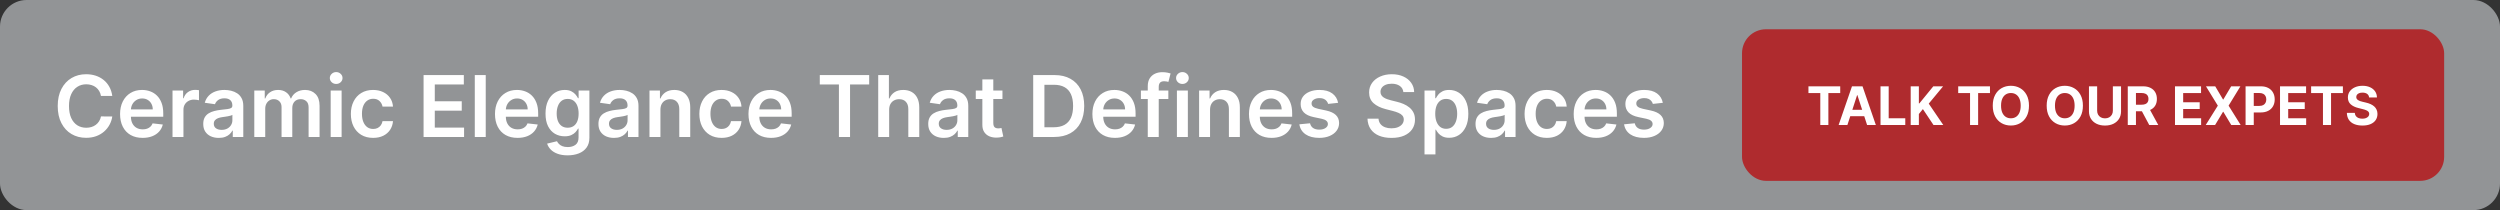
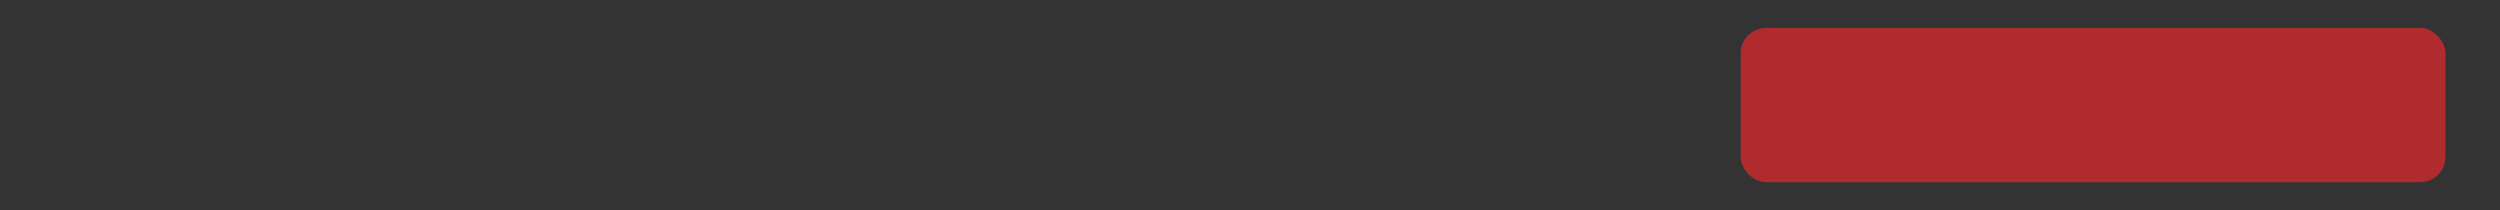
<svg xmlns="http://www.w3.org/2000/svg" width="940" height="79" viewBox="0 0 940 79" fill="none">
  <rect x="0" y="0" width="940" height="79" fill="#333333" stroke="none" />
-   <rect width="940" height="79" rx="10" fill="#929496" />
-   <path d="M42.216 36.08H37.966C37.845 35.383 37.621 34.765 37.295 34.227C36.97 33.682 36.564 33.22 36.08 32.841C35.595 32.462 35.042 32.178 34.42 31.989C33.807 31.792 33.144 31.693 32.432 31.693C31.167 31.693 30.046 32.011 29.068 32.648C28.091 33.276 27.326 34.201 26.773 35.42C26.22 36.633 25.943 38.114 25.943 39.864C25.943 41.644 26.22 43.144 26.773 44.364C27.333 45.576 28.099 46.492 29.068 47.114C30.046 47.727 31.163 48.034 32.42 48.034C33.117 48.034 33.769 47.943 34.375 47.761C34.989 47.572 35.538 47.295 36.023 46.932C36.515 46.568 36.928 46.121 37.261 45.591C37.602 45.061 37.837 44.455 37.966 43.773L42.216 43.795C42.057 44.901 41.712 45.939 41.182 46.909C40.659 47.879 39.974 48.735 39.125 49.477C38.276 50.212 37.284 50.788 36.148 51.205C35.011 51.614 33.75 51.818 32.364 51.818C30.318 51.818 28.492 51.345 26.886 50.398C25.28 49.451 24.015 48.083 23.091 46.295C22.167 44.508 21.704 42.364 21.704 39.864C21.704 37.356 22.171 35.212 23.102 33.432C24.034 31.644 25.303 30.276 26.909 29.329C28.515 28.383 30.333 27.909 32.364 27.909C33.659 27.909 34.864 28.091 35.977 28.454C37.091 28.818 38.083 29.352 38.955 30.057C39.826 30.754 40.542 31.61 41.102 32.625C41.67 33.633 42.042 34.784 42.216 36.08ZM53.622 51.841C51.872 51.841 50.361 51.477 49.088 50.75C47.823 50.015 46.849 48.977 46.168 47.636C45.486 46.288 45.145 44.701 45.145 42.875C45.145 41.08 45.486 39.504 46.168 38.148C46.857 36.784 47.819 35.724 49.054 34.966C50.289 34.201 51.74 33.818 53.406 33.818C54.482 33.818 55.497 33.992 56.452 34.341C57.414 34.682 58.262 35.212 58.997 35.932C59.74 36.651 60.323 37.568 60.747 38.682C61.171 39.788 61.383 41.106 61.383 42.636V43.898H47.077V41.125H57.44C57.433 40.337 57.262 39.636 56.929 39.023C56.596 38.401 56.13 37.913 55.531 37.557C54.94 37.201 54.251 37.023 53.463 37.023C52.622 37.023 51.883 37.227 51.247 37.636C50.611 38.038 50.115 38.568 49.758 39.227C49.41 39.879 49.232 40.595 49.224 41.375V43.795C49.224 44.811 49.41 45.682 49.781 46.409C50.153 47.129 50.671 47.682 51.338 48.068C52.005 48.447 52.785 48.636 53.679 48.636C54.278 48.636 54.819 48.553 55.304 48.386C55.789 48.212 56.209 47.958 56.565 47.625C56.921 47.292 57.19 46.879 57.372 46.386L61.213 46.818C60.971 47.833 60.508 48.72 59.827 49.477C59.153 50.227 58.289 50.811 57.236 51.227C56.183 51.636 54.978 51.841 53.622 51.841ZM64.864 51.5V34.045H68.852V36.955H69.034C69.352 35.947 69.898 35.17 70.671 34.625C71.451 34.072 72.341 33.795 73.341 33.795C73.568 33.795 73.822 33.807 74.102 33.83C74.39 33.845 74.629 33.871 74.818 33.909V37.693C74.644 37.633 74.367 37.58 73.989 37.534C73.617 37.481 73.258 37.455 72.909 37.455C72.159 37.455 71.485 37.617 70.886 37.943C70.296 38.261 69.829 38.705 69.489 39.273C69.148 39.841 68.977 40.496 68.977 41.239V51.5H64.864ZM82.261 51.852C81.155 51.852 80.159 51.655 79.273 51.261C78.394 50.86 77.697 50.269 77.182 49.489C76.674 48.708 76.421 47.746 76.421 46.602C76.421 45.617 76.602 44.803 76.966 44.159C77.329 43.515 77.826 43 78.454 42.614C79.083 42.227 79.792 41.936 80.579 41.739C81.375 41.534 82.197 41.386 83.046 41.295C84.068 41.189 84.898 41.095 85.534 41.011C86.171 40.92 86.633 40.784 86.921 40.602C87.216 40.413 87.364 40.121 87.364 39.727V39.659C87.364 38.803 87.11 38.14 86.602 37.67C86.095 37.201 85.364 36.966 84.409 36.966C83.401 36.966 82.602 37.186 82.011 37.625C81.428 38.064 81.034 38.583 80.829 39.182L76.989 38.636C77.292 37.576 77.792 36.689 78.489 35.977C79.186 35.258 80.038 34.72 81.046 34.364C82.053 34 83.167 33.818 84.386 33.818C85.227 33.818 86.064 33.917 86.898 34.114C87.731 34.311 88.492 34.636 89.182 35.091C89.871 35.538 90.424 36.148 90.841 36.92C91.265 37.693 91.477 38.659 91.477 39.818V51.5H87.523V49.102H87.386C87.136 49.587 86.784 50.042 86.329 50.466C85.883 50.883 85.318 51.22 84.636 51.477C83.962 51.727 83.171 51.852 82.261 51.852ZM83.329 48.83C84.155 48.83 84.871 48.667 85.477 48.341C86.083 48.008 86.549 47.568 86.875 47.023C87.208 46.477 87.375 45.883 87.375 45.239V43.182C87.246 43.288 87.026 43.386 86.716 43.477C86.413 43.568 86.072 43.648 85.693 43.716C85.314 43.784 84.939 43.845 84.568 43.898C84.197 43.951 83.875 43.996 83.602 44.034C82.989 44.117 82.439 44.254 81.954 44.443C81.47 44.633 81.087 44.898 80.807 45.239C80.526 45.572 80.386 46.004 80.386 46.534C80.386 47.292 80.663 47.864 81.216 48.25C81.769 48.636 82.474 48.83 83.329 48.83ZM95.614 51.5V34.045H99.546V37.011H99.75C100.114 36.011 100.716 35.231 101.557 34.67C102.398 34.102 103.402 33.818 104.568 33.818C105.75 33.818 106.746 34.106 107.557 34.682C108.375 35.25 108.951 36.026 109.284 37.011H109.466C109.852 36.042 110.504 35.269 111.42 34.693C112.345 34.11 113.439 33.818 114.705 33.818C116.311 33.818 117.621 34.326 118.636 35.341C119.652 36.356 120.159 37.837 120.159 39.784V51.5H116.034V40.42C116.034 39.337 115.746 38.545 115.17 38.045C114.595 37.538 113.89 37.284 113.057 37.284C112.064 37.284 111.288 37.595 110.727 38.216C110.174 38.83 109.898 39.629 109.898 40.614V51.5H105.864V40.25C105.864 39.349 105.591 38.629 105.045 38.091C104.508 37.553 103.803 37.284 102.932 37.284C102.341 37.284 101.803 37.436 101.318 37.739C100.833 38.034 100.447 38.455 100.159 39C99.871 39.538 99.727 40.167 99.727 40.886V51.5H95.614ZM124.332 51.5V34.045H128.446V51.5H124.332ZM126.401 31.568C125.749 31.568 125.188 31.352 124.719 30.921C124.249 30.481 124.014 29.954 124.014 29.341C124.014 28.72 124.249 28.193 124.719 27.761C125.188 27.322 125.749 27.102 126.401 27.102C127.06 27.102 127.62 27.322 128.082 27.761C128.552 28.193 128.787 28.72 128.787 29.341C128.787 29.954 128.552 30.481 128.082 30.921C127.62 31.352 127.06 31.568 126.401 31.568ZM140.29 51.841C138.547 51.841 137.051 51.458 135.801 50.693C134.559 49.928 133.6 48.871 132.926 47.523C132.259 46.167 131.926 44.606 131.926 42.841C131.926 41.068 132.267 39.504 132.949 38.148C133.631 36.784 134.593 35.724 135.835 34.966C137.085 34.201 138.563 33.818 140.267 33.818C141.684 33.818 142.938 34.08 144.028 34.602C145.127 35.117 146.002 35.849 146.653 36.795C147.305 37.735 147.676 38.833 147.767 40.091H143.835C143.676 39.25 143.297 38.549 142.699 37.989C142.108 37.42 141.316 37.136 140.324 37.136C139.483 37.136 138.744 37.364 138.108 37.818C137.472 38.265 136.975 38.909 136.619 39.75C136.271 40.591 136.097 41.599 136.097 42.773C136.097 43.962 136.271 44.985 136.619 45.841C136.968 46.689 137.456 47.345 138.085 47.807C138.722 48.261 139.468 48.489 140.324 48.489C140.93 48.489 141.472 48.375 141.949 48.148C142.434 47.913 142.839 47.576 143.165 47.136C143.491 46.697 143.714 46.163 143.835 45.534H147.767C147.669 46.769 147.305 47.864 146.676 48.818C146.047 49.765 145.191 50.508 144.108 51.045C143.025 51.576 141.752 51.841 140.29 51.841ZM159.264 51.5V28.227H174.401V31.761H163.48V38.08H173.616V41.614H163.48V47.966H174.491V51.5H159.264ZM182.634 28.227V51.5H178.52V28.227H182.634ZM194.591 51.841C192.841 51.841 191.33 51.477 190.057 50.75C188.792 50.015 187.818 48.977 187.136 47.636C186.455 46.288 186.114 44.701 186.114 42.875C186.114 41.08 186.455 39.504 187.136 38.148C187.826 36.784 188.788 35.724 190.023 34.966C191.258 34.201 192.708 33.818 194.375 33.818C195.451 33.818 196.466 33.992 197.42 34.341C198.383 34.682 199.231 35.212 199.966 35.932C200.708 36.651 201.292 37.568 201.716 38.682C202.14 39.788 202.352 41.106 202.352 42.636V43.898H188.045V41.125H198.409C198.402 40.337 198.231 39.636 197.898 39.023C197.564 38.401 197.098 37.913 196.5 37.557C195.909 37.201 195.22 37.023 194.432 37.023C193.591 37.023 192.852 37.227 192.216 37.636C191.58 38.038 191.083 38.568 190.727 39.227C190.379 39.879 190.201 40.595 190.193 41.375V43.795C190.193 44.811 190.379 45.682 190.75 46.409C191.121 47.129 191.64 47.682 192.307 48.068C192.973 48.447 193.754 48.636 194.648 48.636C195.246 48.636 195.788 48.553 196.273 48.386C196.758 48.212 197.178 47.958 197.534 47.625C197.89 47.292 198.159 46.879 198.341 46.386L202.182 46.818C201.939 47.833 201.477 48.72 200.795 49.477C200.121 50.227 199.258 50.811 198.205 51.227C197.152 51.636 195.947 51.841 194.591 51.841ZM213.423 58.409C211.946 58.409 210.677 58.208 209.616 57.807C208.556 57.413 207.704 56.883 207.06 56.216C206.416 55.549 205.969 54.811 205.719 54L209.423 53.102C209.59 53.443 209.832 53.78 210.151 54.114C210.469 54.455 210.897 54.735 211.435 54.955C211.98 55.182 212.666 55.295 213.491 55.295C214.658 55.295 215.624 55.011 216.389 54.443C217.154 53.883 217.537 52.958 217.537 51.67V48.364H217.332C217.12 48.788 216.81 49.224 216.401 49.67C215.999 50.117 215.465 50.492 214.798 50.795C214.139 51.099 213.31 51.25 212.31 51.25C210.969 51.25 209.753 50.936 208.662 50.307C207.579 49.67 206.715 48.724 206.071 47.466C205.435 46.201 205.116 44.617 205.116 42.716C205.116 40.799 205.435 39.182 206.071 37.864C206.715 36.538 207.582 35.534 208.673 34.852C209.764 34.163 210.98 33.818 212.321 33.818C213.344 33.818 214.185 33.992 214.844 34.341C215.51 34.682 216.041 35.095 216.435 35.58C216.829 36.057 217.128 36.508 217.332 36.932H217.56V34.045H221.616V51.784C221.616 53.276 221.26 54.511 220.548 55.489C219.836 56.466 218.863 57.197 217.628 57.682C216.393 58.167 214.991 58.409 213.423 58.409ZM213.457 48.023C214.329 48.023 215.071 47.811 215.685 47.386C216.298 46.962 216.764 46.352 217.082 45.557C217.401 44.761 217.56 43.807 217.56 42.693C217.56 41.595 217.401 40.633 217.082 39.807C216.772 38.981 216.31 38.341 215.696 37.886C215.09 37.424 214.344 37.193 213.457 37.193C212.541 37.193 211.776 37.432 211.162 37.909C210.548 38.386 210.086 39.042 209.776 39.875C209.465 40.701 209.31 41.64 209.31 42.693C209.31 43.761 209.465 44.697 209.776 45.5C210.094 46.295 210.56 46.917 211.173 47.364C211.795 47.803 212.556 48.023 213.457 48.023ZM230.855 51.852C229.749 51.852 228.753 51.655 227.866 51.261C226.988 50.86 226.291 50.269 225.776 49.489C225.268 48.708 225.014 47.746 225.014 46.602C225.014 45.617 225.196 44.803 225.56 44.159C225.923 43.515 226.42 43 227.048 42.614C227.677 42.227 228.385 41.936 229.173 41.739C229.969 41.534 230.791 41.386 231.639 41.295C232.662 41.189 233.491 41.095 234.128 41.011C234.764 40.92 235.226 40.784 235.514 40.602C235.81 40.413 235.957 40.121 235.957 39.727V39.659C235.957 38.803 235.704 38.14 235.196 37.67C234.688 37.201 233.957 36.966 233.003 36.966C231.995 36.966 231.196 37.186 230.605 37.625C230.022 38.064 229.628 38.583 229.423 39.182L225.582 38.636C225.885 37.576 226.385 36.689 227.082 35.977C227.779 35.258 228.632 34.72 229.639 34.364C230.647 34 231.76 33.818 232.98 33.818C233.821 33.818 234.658 33.917 235.491 34.114C236.325 34.311 237.086 34.636 237.776 35.091C238.465 35.538 239.018 36.148 239.435 36.92C239.859 37.693 240.071 38.659 240.071 39.818V51.5H236.116V49.102H235.98C235.73 49.587 235.378 50.042 234.923 50.466C234.476 50.883 233.912 51.22 233.23 51.477C232.556 51.727 231.764 51.852 230.855 51.852ZM231.923 48.83C232.749 48.83 233.465 48.667 234.071 48.341C234.677 48.008 235.143 47.568 235.469 47.023C235.802 46.477 235.969 45.883 235.969 45.239V43.182C235.84 43.288 235.62 43.386 235.31 43.477C235.007 43.568 234.666 43.648 234.287 43.716C233.908 43.784 233.533 43.845 233.162 43.898C232.791 43.951 232.469 43.996 232.196 44.034C231.582 44.117 231.033 44.254 230.548 44.443C230.063 44.633 229.681 44.898 229.401 45.239C229.12 45.572 228.98 46.004 228.98 46.534C228.98 47.292 229.257 47.864 229.81 48.25C230.363 48.636 231.067 48.83 231.923 48.83ZM248.321 41.273V51.5H244.207V34.045H248.139V37.011H248.344C248.745 36.034 249.385 35.258 250.264 34.682C251.151 34.106 252.245 33.818 253.548 33.818C254.753 33.818 255.802 34.076 256.696 34.591C257.598 35.106 258.295 35.852 258.787 36.83C259.287 37.807 259.533 38.992 259.526 40.386V51.5H255.412V41.023C255.412 39.856 255.109 38.943 254.503 38.284C253.904 37.625 253.075 37.295 252.014 37.295C251.295 37.295 250.654 37.455 250.094 37.773C249.541 38.083 249.105 38.534 248.787 39.125C248.476 39.716 248.321 40.432 248.321 41.273ZM271.321 51.841C269.579 51.841 268.082 51.458 266.832 50.693C265.59 49.928 264.632 48.871 263.957 47.523C263.291 46.167 262.957 44.606 262.957 42.841C262.957 41.068 263.298 39.504 263.98 38.148C264.662 36.784 265.624 35.724 266.866 34.966C268.116 34.201 269.594 33.818 271.298 33.818C272.715 33.818 273.969 34.08 275.06 34.602C276.158 35.117 277.033 35.849 277.685 36.795C278.336 37.735 278.707 38.833 278.798 40.091H274.866C274.707 39.25 274.329 38.549 273.73 37.989C273.139 37.42 272.348 37.136 271.355 37.136C270.514 37.136 269.776 37.364 269.139 37.818C268.503 38.265 268.007 38.909 267.651 39.75C267.302 40.591 267.128 41.599 267.128 42.773C267.128 43.962 267.302 44.985 267.651 45.841C267.999 46.689 268.488 47.345 269.116 47.807C269.753 48.261 270.499 48.489 271.355 48.489C271.961 48.489 272.503 48.375 272.98 48.148C273.465 47.913 273.87 47.576 274.196 47.136C274.522 46.697 274.745 46.163 274.866 45.534H278.798C278.7 46.769 278.336 47.864 277.707 48.818C277.079 49.765 276.223 50.508 275.139 51.045C274.056 51.576 272.783 51.841 271.321 51.841ZM289.903 51.841C288.153 51.841 286.642 51.477 285.369 50.75C284.104 50.015 283.131 48.977 282.449 47.636C281.767 46.288 281.426 44.701 281.426 42.875C281.426 41.08 281.767 39.504 282.449 38.148C283.138 36.784 284.1 35.724 285.335 34.966C286.57 34.201 288.021 33.818 289.688 33.818C290.763 33.818 291.778 33.992 292.733 34.341C293.695 34.682 294.544 35.212 295.278 35.932C296.021 36.651 296.604 37.568 297.028 38.682C297.453 39.788 297.665 41.106 297.665 42.636V43.898H283.358V41.125H293.722C293.714 40.337 293.544 39.636 293.21 39.023C292.877 38.401 292.411 37.913 291.812 37.557C291.222 37.201 290.532 37.023 289.744 37.023C288.903 37.023 288.165 37.227 287.528 37.636C286.892 38.038 286.396 38.568 286.04 39.227C285.691 39.879 285.513 40.595 285.506 41.375V43.795C285.506 44.811 285.691 45.682 286.062 46.409C286.434 47.129 286.953 47.682 287.619 48.068C288.286 48.447 289.066 48.636 289.96 48.636C290.559 48.636 291.1 48.553 291.585 48.386C292.07 48.212 292.491 47.958 292.847 47.625C293.203 47.292 293.472 46.879 293.653 46.386L297.494 46.818C297.252 47.833 296.79 48.72 296.108 49.477C295.434 50.227 294.57 50.811 293.517 51.227C292.464 51.636 291.259 51.841 289.903 51.841ZM308.241 31.761V28.227H326.81V31.761H319.616V51.5H315.435V31.761H308.241ZM334.321 41.273V51.5H330.207V28.227H334.23V37.011H334.435C334.844 36.026 335.476 35.25 336.332 34.682C337.196 34.106 338.295 33.818 339.628 33.818C340.84 33.818 341.897 34.072 342.798 34.58C343.7 35.087 344.397 35.83 344.889 36.807C345.389 37.784 345.639 38.977 345.639 40.386V51.5H341.526V41.023C341.526 39.849 341.223 38.936 340.616 38.284C340.018 37.625 339.177 37.295 338.094 37.295C337.366 37.295 336.715 37.455 336.139 37.773C335.571 38.083 335.124 38.534 334.798 39.125C334.48 39.716 334.321 40.432 334.321 41.273ZM354.855 51.852C353.749 51.852 352.753 51.655 351.866 51.261C350.988 50.86 350.291 50.269 349.776 49.489C349.268 48.708 349.014 47.746 349.014 46.602C349.014 45.617 349.196 44.803 349.56 44.159C349.923 43.515 350.42 43 351.048 42.614C351.677 42.227 352.385 41.936 353.173 41.739C353.969 41.534 354.791 41.386 355.639 41.295C356.662 41.189 357.491 41.095 358.128 41.011C358.764 40.92 359.226 40.784 359.514 40.602C359.81 40.413 359.957 40.121 359.957 39.727V39.659C359.957 38.803 359.704 38.14 359.196 37.67C358.688 37.201 357.957 36.966 357.003 36.966C355.995 36.966 355.196 37.186 354.605 37.625C354.022 38.064 353.628 38.583 353.423 39.182L349.582 38.636C349.885 37.576 350.385 36.689 351.082 35.977C351.779 35.258 352.632 34.72 353.639 34.364C354.647 34 355.76 33.818 356.98 33.818C357.821 33.818 358.658 33.917 359.491 34.114C360.325 34.311 361.086 34.636 361.776 35.091C362.465 35.538 363.018 36.148 363.435 36.92C363.859 37.693 364.071 38.659 364.071 39.818V51.5H360.116V49.102H359.98C359.73 49.587 359.378 50.042 358.923 50.466C358.476 50.883 357.912 51.22 357.23 51.477C356.556 51.727 355.764 51.852 354.855 51.852ZM355.923 48.83C356.749 48.83 357.465 48.667 358.071 48.341C358.677 48.008 359.143 47.568 359.469 47.023C359.802 46.477 359.969 45.883 359.969 45.239V43.182C359.84 43.288 359.62 43.386 359.31 43.477C359.007 43.568 358.666 43.648 358.287 43.716C357.908 43.784 357.533 43.845 357.162 43.898C356.791 43.951 356.469 43.996 356.196 44.034C355.582 44.117 355.033 44.254 354.548 44.443C354.063 44.633 353.681 44.898 353.401 45.239C353.12 45.572 352.98 46.004 352.98 46.534C352.98 47.292 353.257 47.864 353.81 48.25C354.363 48.636 355.067 48.83 355.923 48.83ZM376.923 34.045V37.227H366.889V34.045H376.923ZM369.366 29.864H373.48V46.25C373.48 46.803 373.563 47.227 373.73 47.523C373.904 47.811 374.132 48.008 374.412 48.114C374.692 48.22 375.003 48.273 375.344 48.273C375.601 48.273 375.836 48.254 376.048 48.216C376.268 48.178 376.435 48.144 376.548 48.114L377.241 51.33C377.022 51.405 376.707 51.489 376.298 51.58C375.897 51.67 375.404 51.724 374.821 51.739C373.791 51.769 372.863 51.614 372.037 51.273C371.211 50.924 370.556 50.386 370.071 49.659C369.594 48.932 369.359 48.023 369.366 46.932V29.864ZM396.369 51.5H388.483V28.227H396.528C398.839 28.227 400.824 28.693 402.483 29.625C404.15 30.549 405.43 31.879 406.324 33.614C407.218 35.349 407.665 37.424 407.665 39.841C407.665 42.265 407.214 44.349 406.312 46.091C405.419 47.833 404.127 49.17 402.438 50.102C400.756 51.034 398.733 51.5 396.369 51.5ZM392.699 47.852H396.165C397.786 47.852 399.138 47.557 400.222 46.966C401.305 46.367 402.119 45.477 402.665 44.295C403.21 43.106 403.483 41.621 403.483 39.841C403.483 38.061 403.21 36.583 402.665 35.409C402.119 34.227 401.313 33.345 400.244 32.761C399.184 32.17 397.866 31.875 396.29 31.875H392.699V47.852ZM419.216 51.841C417.466 51.841 415.955 51.477 414.682 50.75C413.417 50.015 412.443 48.977 411.761 47.636C411.08 46.288 410.739 44.701 410.739 42.875C410.739 41.08 411.08 39.504 411.761 38.148C412.451 36.784 413.413 35.724 414.648 34.966C415.883 34.201 417.333 33.818 419 33.818C420.076 33.818 421.091 33.992 422.045 34.341C423.008 34.682 423.856 35.212 424.591 35.932C425.333 36.651 425.917 37.568 426.341 38.682C426.765 39.788 426.977 41.106 426.977 42.636V43.898H412.67V41.125H423.034C423.027 40.337 422.856 39.636 422.523 39.023C422.189 38.401 421.723 37.913 421.125 37.557C420.534 37.201 419.845 37.023 419.057 37.023C418.216 37.023 417.477 37.227 416.841 37.636C416.205 38.038 415.708 38.568 415.352 39.227C415.004 39.879 414.826 40.595 414.818 41.375V43.795C414.818 44.811 415.004 45.682 415.375 46.409C415.746 47.129 416.265 47.682 416.932 48.068C417.598 48.447 418.379 48.636 419.273 48.636C419.871 48.636 420.413 48.553 420.898 48.386C421.383 48.212 421.803 47.958 422.159 47.625C422.515 47.292 422.784 46.879 422.966 46.386L426.807 46.818C426.564 47.833 426.102 48.72 425.42 49.477C424.746 50.227 423.883 50.811 422.83 51.227C421.777 51.636 420.572 51.841 419.216 51.841ZM439.298 34.045V37.227H428.98V34.045H439.298ZM431.56 51.5V32.398C431.56 31.224 431.802 30.246 432.287 29.466C432.779 28.686 433.438 28.102 434.264 27.716C435.09 27.329 436.007 27.136 437.014 27.136C437.726 27.136 438.359 27.193 438.912 27.307C439.465 27.421 439.874 27.523 440.139 27.614L439.321 30.796C439.147 30.742 438.927 30.689 438.662 30.636C438.397 30.576 438.101 30.546 437.776 30.546C437.01 30.546 436.469 30.731 436.151 31.102C435.84 31.466 435.685 31.989 435.685 32.67V51.5H431.56ZM442.52 51.5V34.045H446.634V51.5H442.52ZM444.588 31.568C443.937 31.568 443.376 31.352 442.906 30.921C442.437 30.481 442.202 29.954 442.202 29.341C442.202 28.72 442.437 28.193 442.906 27.761C443.376 27.322 443.937 27.102 444.588 27.102C445.247 27.102 445.808 27.322 446.27 27.761C446.74 28.193 446.974 28.72 446.974 29.341C446.974 29.954 446.74 30.481 446.27 30.921C445.808 31.352 445.247 31.568 444.588 31.568ZM454.977 41.273V51.5H450.864V34.045H454.795V37.011H455C455.402 36.034 456.042 35.258 456.92 34.682C457.807 34.106 458.902 33.818 460.205 33.818C461.409 33.818 462.458 34.076 463.352 34.591C464.254 35.106 464.951 35.852 465.443 36.83C465.943 37.807 466.189 38.992 466.182 40.386V51.5H462.068V41.023C462.068 39.856 461.765 38.943 461.159 38.284C460.561 37.625 459.731 37.295 458.67 37.295C457.951 37.295 457.311 37.455 456.75 37.773C456.197 38.083 455.761 38.534 455.443 39.125C455.133 39.716 454.977 40.432 454.977 41.273ZM478.091 51.841C476.341 51.841 474.83 51.477 473.557 50.75C472.292 50.015 471.318 48.977 470.636 47.636C469.955 46.288 469.614 44.701 469.614 42.875C469.614 41.08 469.955 39.504 470.636 38.148C471.326 36.784 472.288 35.724 473.523 34.966C474.758 34.201 476.208 33.818 477.875 33.818C478.951 33.818 479.966 33.992 480.92 34.341C481.883 34.682 482.731 35.212 483.466 35.932C484.208 36.651 484.792 37.568 485.216 38.682C485.64 39.788 485.852 41.106 485.852 42.636V43.898H471.545V41.125H481.909C481.902 40.337 481.731 39.636 481.398 39.023C481.064 38.401 480.598 37.913 480 37.557C479.409 37.201 478.72 37.023 477.932 37.023C477.091 37.023 476.352 37.227 475.716 37.636C475.08 38.038 474.583 38.568 474.227 39.227C473.879 39.879 473.701 40.595 473.693 41.375V43.795C473.693 44.811 473.879 45.682 474.25 46.409C474.621 47.129 475.14 47.682 475.807 48.068C476.473 48.447 477.254 48.636 478.148 48.636C478.746 48.636 479.288 48.553 479.773 48.386C480.258 48.212 480.678 47.958 481.034 47.625C481.39 47.292 481.659 46.879 481.841 46.386L485.682 46.818C485.439 47.833 484.977 48.72 484.295 49.477C483.621 50.227 482.758 50.811 481.705 51.227C480.652 51.636 479.447 51.841 478.091 51.841ZM503.128 38.659L499.378 39.068C499.272 38.689 499.086 38.333 498.821 38C498.563 37.667 498.215 37.398 497.776 37.193C497.336 36.989 496.798 36.886 496.162 36.886C495.306 36.886 494.586 37.072 494.003 37.443C493.427 37.814 493.143 38.295 493.151 38.886C493.143 39.394 493.329 39.807 493.707 40.125C494.094 40.443 494.73 40.705 495.616 40.909L498.594 41.545C500.245 41.901 501.473 42.466 502.276 43.239C503.086 44.011 503.495 45.023 503.503 46.273C503.495 47.371 503.173 48.341 502.537 49.182C501.908 50.015 501.033 50.667 499.912 51.136C498.791 51.606 497.503 51.841 496.048 51.841C493.912 51.841 492.192 51.394 490.889 50.5C489.586 49.599 488.81 48.345 488.56 46.739L492.571 46.352C492.753 47.14 493.139 47.735 493.73 48.136C494.321 48.538 495.09 48.739 496.037 48.739C497.014 48.739 497.798 48.538 498.389 48.136C498.988 47.735 499.287 47.239 499.287 46.648C499.287 46.148 499.094 45.735 498.707 45.409C498.329 45.083 497.738 44.833 496.935 44.659L493.957 44.034C492.283 43.686 491.045 43.099 490.241 42.273C489.438 41.439 489.041 40.386 489.048 39.114C489.041 38.038 489.332 37.106 489.923 36.318C490.522 35.523 491.351 34.909 492.412 34.477C493.48 34.038 494.711 33.818 496.105 33.818C498.151 33.818 499.76 34.254 500.935 35.125C502.116 35.996 502.848 37.174 503.128 38.659ZM527.662 34.625C527.556 33.633 527.109 32.86 526.321 32.307C525.541 31.754 524.526 31.477 523.276 31.477C522.397 31.477 521.643 31.61 521.014 31.875C520.385 32.14 519.904 32.5 519.571 32.955C519.238 33.409 519.067 33.928 519.06 34.511C519.06 34.996 519.17 35.417 519.389 35.773C519.616 36.129 519.923 36.432 520.31 36.682C520.696 36.924 521.124 37.129 521.594 37.295C522.063 37.462 522.537 37.602 523.014 37.716L525.196 38.261C526.075 38.466 526.92 38.742 527.73 39.091C528.548 39.439 529.279 39.879 529.923 40.409C530.575 40.939 531.09 41.58 531.469 42.33C531.848 43.08 532.037 43.958 532.037 44.966C532.037 46.33 531.688 47.53 530.991 48.568C530.295 49.599 529.287 50.405 527.969 50.989C526.658 51.564 525.071 51.852 523.207 51.852C521.397 51.852 519.825 51.572 518.491 51.011C517.166 50.451 516.128 49.633 515.378 48.557C514.635 47.481 514.234 46.17 514.173 44.625H518.321C518.382 45.436 518.632 46.11 519.071 46.648C519.51 47.186 520.082 47.587 520.787 47.852C521.499 48.117 522.295 48.25 523.173 48.25C524.09 48.25 524.893 48.114 525.582 47.841C526.279 47.561 526.825 47.174 527.219 46.682C527.613 46.182 527.813 45.599 527.821 44.932C527.813 44.326 527.635 43.826 527.287 43.432C526.938 43.03 526.45 42.697 525.821 42.432C525.2 42.159 524.473 41.917 523.639 41.705L520.991 41.023C519.075 40.53 517.56 39.784 516.446 38.784C515.34 37.776 514.787 36.439 514.787 34.773C514.787 33.401 515.158 32.201 515.901 31.171C516.651 30.14 517.67 29.341 518.957 28.773C520.245 28.197 521.704 27.909 523.332 27.909C524.984 27.909 526.431 28.197 527.673 28.773C528.923 29.341 529.904 30.133 530.616 31.148C531.329 32.155 531.696 33.314 531.719 34.625H527.662ZM535.614 58.045V34.045H539.659V36.932H539.898C540.11 36.508 540.409 36.057 540.795 35.58C541.182 35.095 541.705 34.682 542.364 34.341C543.023 33.992 543.864 33.818 544.886 33.818C546.235 33.818 547.451 34.163 548.534 34.852C549.625 35.534 550.489 36.545 551.125 37.886C551.769 39.22 552.091 40.856 552.091 42.795C552.091 44.712 551.777 46.341 551.148 47.682C550.519 49.023 549.663 50.045 548.58 50.75C547.496 51.455 546.269 51.807 544.898 51.807C543.898 51.807 543.068 51.64 542.409 51.307C541.75 50.974 541.22 50.572 540.818 50.102C540.424 49.625 540.117 49.174 539.898 48.75H539.727V58.045H535.614ZM539.648 42.773C539.648 43.901 539.807 44.89 540.125 45.739C540.451 46.587 540.917 47.25 541.523 47.727C542.136 48.197 542.879 48.432 543.75 48.432C544.659 48.432 545.42 48.189 546.034 47.705C546.648 47.212 547.11 46.542 547.42 45.693C547.739 44.837 547.898 43.864 547.898 42.773C547.898 41.689 547.742 40.727 547.432 39.886C547.121 39.045 546.659 38.386 546.045 37.909C545.432 37.432 544.667 37.193 543.75 37.193C542.871 37.193 542.125 37.424 541.511 37.886C540.898 38.349 540.432 38.996 540.114 39.83C539.803 40.663 539.648 41.644 539.648 42.773ZM560.636 51.852C559.53 51.852 558.534 51.655 557.648 51.261C556.769 50.86 556.072 50.269 555.557 49.489C555.049 48.708 554.795 47.746 554.795 46.602C554.795 45.617 554.977 44.803 555.341 44.159C555.705 43.515 556.201 43 556.83 42.614C557.458 42.227 558.167 41.936 558.955 41.739C559.75 41.534 560.572 41.386 561.42 41.295C562.443 41.189 563.273 41.095 563.909 41.011C564.545 40.92 565.008 40.784 565.295 40.602C565.591 40.413 565.739 40.121 565.739 39.727V39.659C565.739 38.803 565.485 38.14 564.977 37.67C564.47 37.201 563.739 36.966 562.784 36.966C561.777 36.966 560.977 37.186 560.386 37.625C559.803 38.064 559.409 38.583 559.205 39.182L555.364 38.636C555.667 37.576 556.167 36.689 556.864 35.977C557.561 35.258 558.413 34.72 559.42 34.364C560.428 34 561.542 33.818 562.761 33.818C563.602 33.818 564.439 33.917 565.273 34.114C566.106 34.311 566.867 34.636 567.557 35.091C568.246 35.538 568.799 36.148 569.216 36.92C569.64 37.693 569.852 38.659 569.852 39.818V51.5H565.898V49.102H565.761C565.511 49.587 565.159 50.042 564.705 50.466C564.258 50.883 563.693 51.22 563.011 51.477C562.337 51.727 561.545 51.852 560.636 51.852ZM561.705 48.83C562.53 48.83 563.246 48.667 563.852 48.341C564.458 48.008 564.924 47.568 565.25 47.023C565.583 46.477 565.75 45.883 565.75 45.239V43.182C565.621 43.288 565.402 43.386 565.091 43.477C564.788 43.568 564.447 43.648 564.068 43.716C563.689 43.784 563.314 43.845 562.943 43.898C562.572 43.951 562.25 43.996 561.977 44.034C561.364 44.117 560.814 44.254 560.33 44.443C559.845 44.633 559.462 44.898 559.182 45.239C558.902 45.572 558.761 46.004 558.761 46.534C558.761 47.292 559.038 47.864 559.591 48.25C560.144 48.636 560.848 48.83 561.705 48.83ZM581.602 51.841C579.86 51.841 578.364 51.458 577.114 50.693C575.871 49.928 574.913 48.871 574.239 47.523C573.572 46.167 573.239 44.606 573.239 42.841C573.239 41.068 573.58 39.504 574.261 38.148C574.943 36.784 575.905 35.724 577.148 34.966C578.398 34.201 579.875 33.818 581.58 33.818C582.996 33.818 584.25 34.08 585.341 34.602C586.439 35.117 587.314 35.849 587.966 36.795C588.617 37.735 588.989 38.833 589.08 40.091H585.148C584.989 39.25 584.61 38.549 584.011 37.989C583.42 37.42 582.629 37.136 581.636 37.136C580.795 37.136 580.057 37.364 579.42 37.818C578.784 38.265 578.288 38.909 577.932 39.75C577.583 40.591 577.409 41.599 577.409 42.773C577.409 43.962 577.583 44.985 577.932 45.841C578.28 46.689 578.769 47.345 579.398 47.807C580.034 48.261 580.78 48.489 581.636 48.489C582.242 48.489 582.784 48.375 583.261 48.148C583.746 47.913 584.152 47.576 584.477 47.136C584.803 46.697 585.027 46.163 585.148 45.534H589.08C588.981 46.769 588.617 47.864 587.989 48.818C587.36 49.765 586.504 50.508 585.42 51.045C584.337 51.576 583.064 51.841 581.602 51.841ZM600.185 51.841C598.435 51.841 596.923 51.477 595.651 50.75C594.385 50.015 593.412 48.977 592.73 47.636C592.048 46.288 591.707 44.701 591.707 42.875C591.707 41.08 592.048 39.504 592.73 38.148C593.42 36.784 594.382 35.724 595.616 34.966C596.851 34.201 598.302 33.818 599.969 33.818C601.045 33.818 602.06 33.992 603.014 34.341C603.976 34.682 604.825 35.212 605.56 35.932C606.302 36.651 606.885 37.568 607.31 38.682C607.734 39.788 607.946 41.106 607.946 42.636V43.898H593.639V41.125H604.003C603.995 40.337 603.825 39.636 603.491 39.023C603.158 38.401 602.692 37.913 602.094 37.557C601.503 37.201 600.813 37.023 600.026 37.023C599.185 37.023 598.446 37.227 597.81 37.636C597.173 38.038 596.677 38.568 596.321 39.227C595.973 39.879 595.795 40.595 595.787 41.375V43.795C595.787 44.811 595.973 45.682 596.344 46.409C596.715 47.129 597.234 47.682 597.901 48.068C598.567 48.447 599.348 48.636 600.241 48.636C600.84 48.636 601.382 48.553 601.866 48.386C602.351 48.212 602.772 47.958 603.128 47.625C603.484 47.292 603.753 46.879 603.935 46.386L607.776 46.818C607.533 47.833 607.071 48.72 606.389 49.477C605.715 50.227 604.851 50.811 603.798 51.227C602.745 51.636 601.541 51.841 600.185 51.841ZM625.222 38.659L621.472 39.068C621.366 38.689 621.18 38.333 620.915 38C620.657 37.667 620.309 37.398 619.869 37.193C619.43 36.989 618.892 36.886 618.256 36.886C617.4 36.886 616.68 37.072 616.097 37.443C615.521 37.814 615.237 38.295 615.244 38.886C615.237 39.394 615.422 39.807 615.801 40.125C616.188 40.443 616.824 40.705 617.71 40.909L620.688 41.545C622.339 41.901 623.566 42.466 624.369 43.239C625.18 44.011 625.589 45.023 625.597 46.273C625.589 47.371 625.267 48.341 624.631 49.182C624.002 50.015 623.127 50.667 622.006 51.136C620.884 51.606 619.597 51.841 618.142 51.841C616.006 51.841 614.286 51.394 612.983 50.5C611.68 49.599 610.903 48.345 610.653 46.739L614.665 46.352C614.847 47.14 615.233 47.735 615.824 48.136C616.415 48.538 617.184 48.739 618.131 48.739C619.108 48.739 619.892 48.538 620.483 48.136C621.081 47.735 621.381 47.239 621.381 46.648C621.381 46.148 621.188 45.735 620.801 45.409C620.422 45.083 619.831 44.833 619.028 44.659L616.051 44.034C614.377 43.686 613.138 43.099 612.335 42.273C611.532 41.439 611.134 40.386 611.142 39.114C611.134 38.038 611.426 37.106 612.017 36.318C612.616 35.523 613.445 34.909 614.506 34.477C615.574 34.038 616.805 33.818 618.199 33.818C620.244 33.818 621.854 34.254 623.028 35.125C624.21 35.996 624.941 37.174 625.222 38.659Z" fill="white" />
  <rect x="654.5" y="10.5" width="265" height="58" rx="9.5" fill="#AF2B2E" />
-   <rect x="654.5" y="10.5" width="265" height="58" rx="9.5" stroke="#929496" />
-   <path d="M679.976 34.99V32.455H691.922V34.99H687.469V47H684.429V34.99H679.976ZM694.619 47H691.324L696.345 32.455H700.308L705.322 47H702.027L698.383 35.778H698.27L694.619 47ZM694.413 41.283H702.197V43.683H694.413V41.283ZM707.073 47V32.455H710.148V44.465H716.384V47H707.073ZM718.42 47V32.455H721.496V38.868H721.688L726.922 32.455H730.608L725.21 38.967L730.672 47H726.993L723.009 41.02L721.496 42.867V47H718.42ZM736.284 34.99V32.455H748.23V34.99H743.777V47H740.738V34.99H736.284ZM762.9 39.727C762.9 41.313 762.6 42.663 761.998 43.776C761.402 44.888 760.587 45.738 759.555 46.325C758.528 46.908 757.372 47.199 756.089 47.199C754.797 47.199 753.636 46.905 752.609 46.318C751.582 45.731 750.77 44.881 750.173 43.769C749.576 42.656 749.278 41.309 749.278 39.727C749.278 38.141 749.576 36.792 750.173 35.679C750.77 34.566 751.582 33.719 752.609 33.136C753.636 32.549 754.797 32.256 756.089 32.256C757.372 32.256 758.528 32.549 759.555 33.136C760.587 33.719 761.402 34.566 761.998 35.679C762.6 36.792 762.9 38.141 762.9 39.727ZM759.782 39.727C759.782 38.7 759.628 37.833 759.321 37.128C759.018 36.422 758.589 35.887 758.035 35.523C757.481 35.158 756.833 34.976 756.089 34.976C755.346 34.976 754.697 35.158 754.143 35.523C753.589 35.887 753.158 36.422 752.85 37.128C752.547 37.833 752.396 38.7 752.396 39.727C752.396 40.755 752.547 41.621 752.85 42.327C753.158 43.032 753.589 43.567 754.143 43.932C754.697 44.296 755.346 44.479 756.089 44.479C756.833 44.479 757.481 44.296 758.035 43.932C758.589 43.567 759.018 43.032 759.321 42.327C759.628 41.621 759.782 40.755 759.782 39.727ZM783.174 39.727C783.174 41.313 782.873 42.663 782.272 43.776C781.675 44.888 780.861 45.738 779.828 46.325C778.801 46.908 777.646 47.199 776.363 47.199C775.07 47.199 773.91 46.905 772.882 46.318C771.855 45.731 771.043 44.881 770.446 43.769C769.85 42.656 769.551 41.309 769.551 39.727C769.551 38.141 769.85 36.792 770.446 35.679C771.043 34.566 771.855 33.719 772.882 33.136C773.91 32.549 775.07 32.256 776.363 32.256C777.646 32.256 778.801 32.549 779.828 33.136C780.861 33.719 781.675 34.566 782.272 35.679C782.873 36.792 783.174 38.141 783.174 39.727ZM780.056 39.727C780.056 38.7 779.902 37.833 779.594 37.128C779.291 36.422 778.863 35.887 778.309 35.523C777.755 35.158 777.106 34.976 776.363 34.976C775.619 34.976 774.971 35.158 774.417 35.523C773.863 35.887 773.432 36.422 773.124 37.128C772.821 37.833 772.669 38.7 772.669 39.727C772.669 40.755 772.821 41.621 773.124 42.327C773.432 43.032 773.863 43.567 774.417 43.932C774.971 44.296 775.619 44.479 776.363 44.479C777.106 44.479 777.755 44.296 778.309 43.932C778.863 43.567 779.291 43.032 779.594 42.327C779.902 41.621 780.056 40.755 780.056 39.727ZM794.436 32.455H797.511V41.901C797.511 42.961 797.258 43.889 796.751 44.685C796.25 45.48 795.546 46.1 794.642 46.545C793.738 46.986 792.684 47.206 791.482 47.206C790.274 47.206 789.218 46.986 788.314 46.545C787.41 46.1 786.706 45.48 786.205 44.685C785.703 43.889 785.452 42.961 785.452 41.901V32.455H788.527V41.638C788.527 42.192 788.648 42.684 788.889 43.115C789.135 43.546 789.481 43.885 789.926 44.131C790.371 44.377 790.89 44.5 791.482 44.5C792.078 44.5 792.597 44.377 793.037 44.131C793.482 43.885 793.825 43.546 794.067 43.115C794.313 42.684 794.436 42.192 794.436 41.638V32.455ZM800.042 47V32.455H805.78C806.879 32.455 807.816 32.651 808.593 33.044C809.374 33.432 809.968 33.984 810.375 34.699C810.787 35.409 810.993 36.245 810.993 37.206C810.993 38.172 810.785 39.003 810.368 39.699C809.952 40.39 809.348 40.92 808.557 41.29C807.771 41.659 806.819 41.844 805.702 41.844H801.86V39.372H805.205C805.792 39.372 806.28 39.292 806.668 39.131C807.056 38.97 807.345 38.728 807.534 38.406C807.729 38.084 807.826 37.684 807.826 37.206C807.826 36.723 807.729 36.316 807.534 35.984C807.345 35.653 807.054 35.402 806.661 35.231C806.273 35.056 805.783 34.969 805.191 34.969H803.117V47H800.042ZM807.897 40.381L811.512 47H808.117L804.58 40.381H807.897ZM817.795 47V32.455H827.597V34.99H820.871V38.456H827.092V40.992H820.871V44.465H827.625V47H817.795ZM832.925 32.455L835.858 37.412H835.972L838.919 32.455H842.392L837.953 39.727L842.492 47H838.955L835.972 42.035H835.858L832.875 47H829.353L833.905 39.727L829.438 32.455H832.925ZM844.338 47V32.455H850.077C851.18 32.455 852.12 32.665 852.897 33.087C853.673 33.503 854.265 34.083 854.672 34.827C855.084 35.565 855.29 36.418 855.29 37.383C855.29 38.349 855.082 39.202 854.665 39.94C854.248 40.679 853.645 41.254 852.854 41.666C852.068 42.078 851.116 42.284 849.999 42.284H846.341V39.82H849.502C850.094 39.82 850.581 39.718 850.965 39.514C851.353 39.306 851.642 39.019 851.831 38.655C852.025 38.285 852.123 37.862 852.123 37.383C852.123 36.901 852.025 36.479 851.831 36.119C851.642 35.755 851.353 35.473 850.965 35.274C850.577 35.071 850.084 34.969 849.488 34.969H847.414V47H844.338ZM857.288 47V32.455H867.089V34.99H860.363V38.456H866.585V40.992H860.363V44.465H867.117V47H857.288ZM868.98 34.99V32.455H880.926V34.99H876.473V47H873.433V34.99H868.98ZM890.784 36.638C890.727 36.065 890.483 35.62 890.052 35.303C889.621 34.985 889.037 34.827 888.298 34.827C887.796 34.827 887.372 34.898 887.027 35.04C886.681 35.177 886.416 35.369 886.231 35.615C886.051 35.861 885.961 36.141 885.961 36.453C885.952 36.714 886.006 36.941 886.125 37.135C886.248 37.329 886.416 37.497 886.629 37.639C886.842 37.776 887.088 37.897 887.368 38.001C887.647 38.101 887.945 38.186 888.262 38.257L889.569 38.57C890.204 38.712 890.786 38.901 891.316 39.138C891.847 39.374 892.306 39.666 892.694 40.011C893.083 40.357 893.383 40.764 893.596 41.233C893.814 41.702 893.925 42.239 893.93 42.845C893.925 43.735 893.698 44.507 893.248 45.16C892.803 45.809 892.159 46.313 891.316 46.673C890.478 47.028 889.467 47.206 888.284 47.206C887.109 47.206 886.087 47.026 885.216 46.666C884.349 46.306 883.672 45.774 883.184 45.068C882.701 44.358 882.448 43.48 882.424 42.433H885.4C885.433 42.921 885.573 43.328 885.819 43.655C886.07 43.977 886.404 44.221 886.821 44.386C887.242 44.547 887.718 44.628 888.248 44.628C888.769 44.628 889.221 44.552 889.605 44.401C889.993 44.249 890.294 44.038 890.507 43.769C890.72 43.499 890.826 43.188 890.826 42.838C890.826 42.511 890.729 42.237 890.535 42.014C890.346 41.792 890.066 41.602 889.697 41.446C889.333 41.29 888.885 41.148 888.355 41.02L886.771 40.622C885.545 40.324 884.576 39.858 883.866 39.223C883.156 38.589 882.803 37.734 882.808 36.659C882.803 35.778 883.038 35.009 883.511 34.351C883.989 33.693 884.645 33.179 885.478 32.81C886.312 32.44 887.259 32.256 888.319 32.256C889.399 32.256 890.341 32.44 891.146 32.81C891.956 33.179 892.585 33.693 893.035 34.351C893.485 35.009 893.717 35.771 893.731 36.638H890.784Z" fill="white" />
</svg>